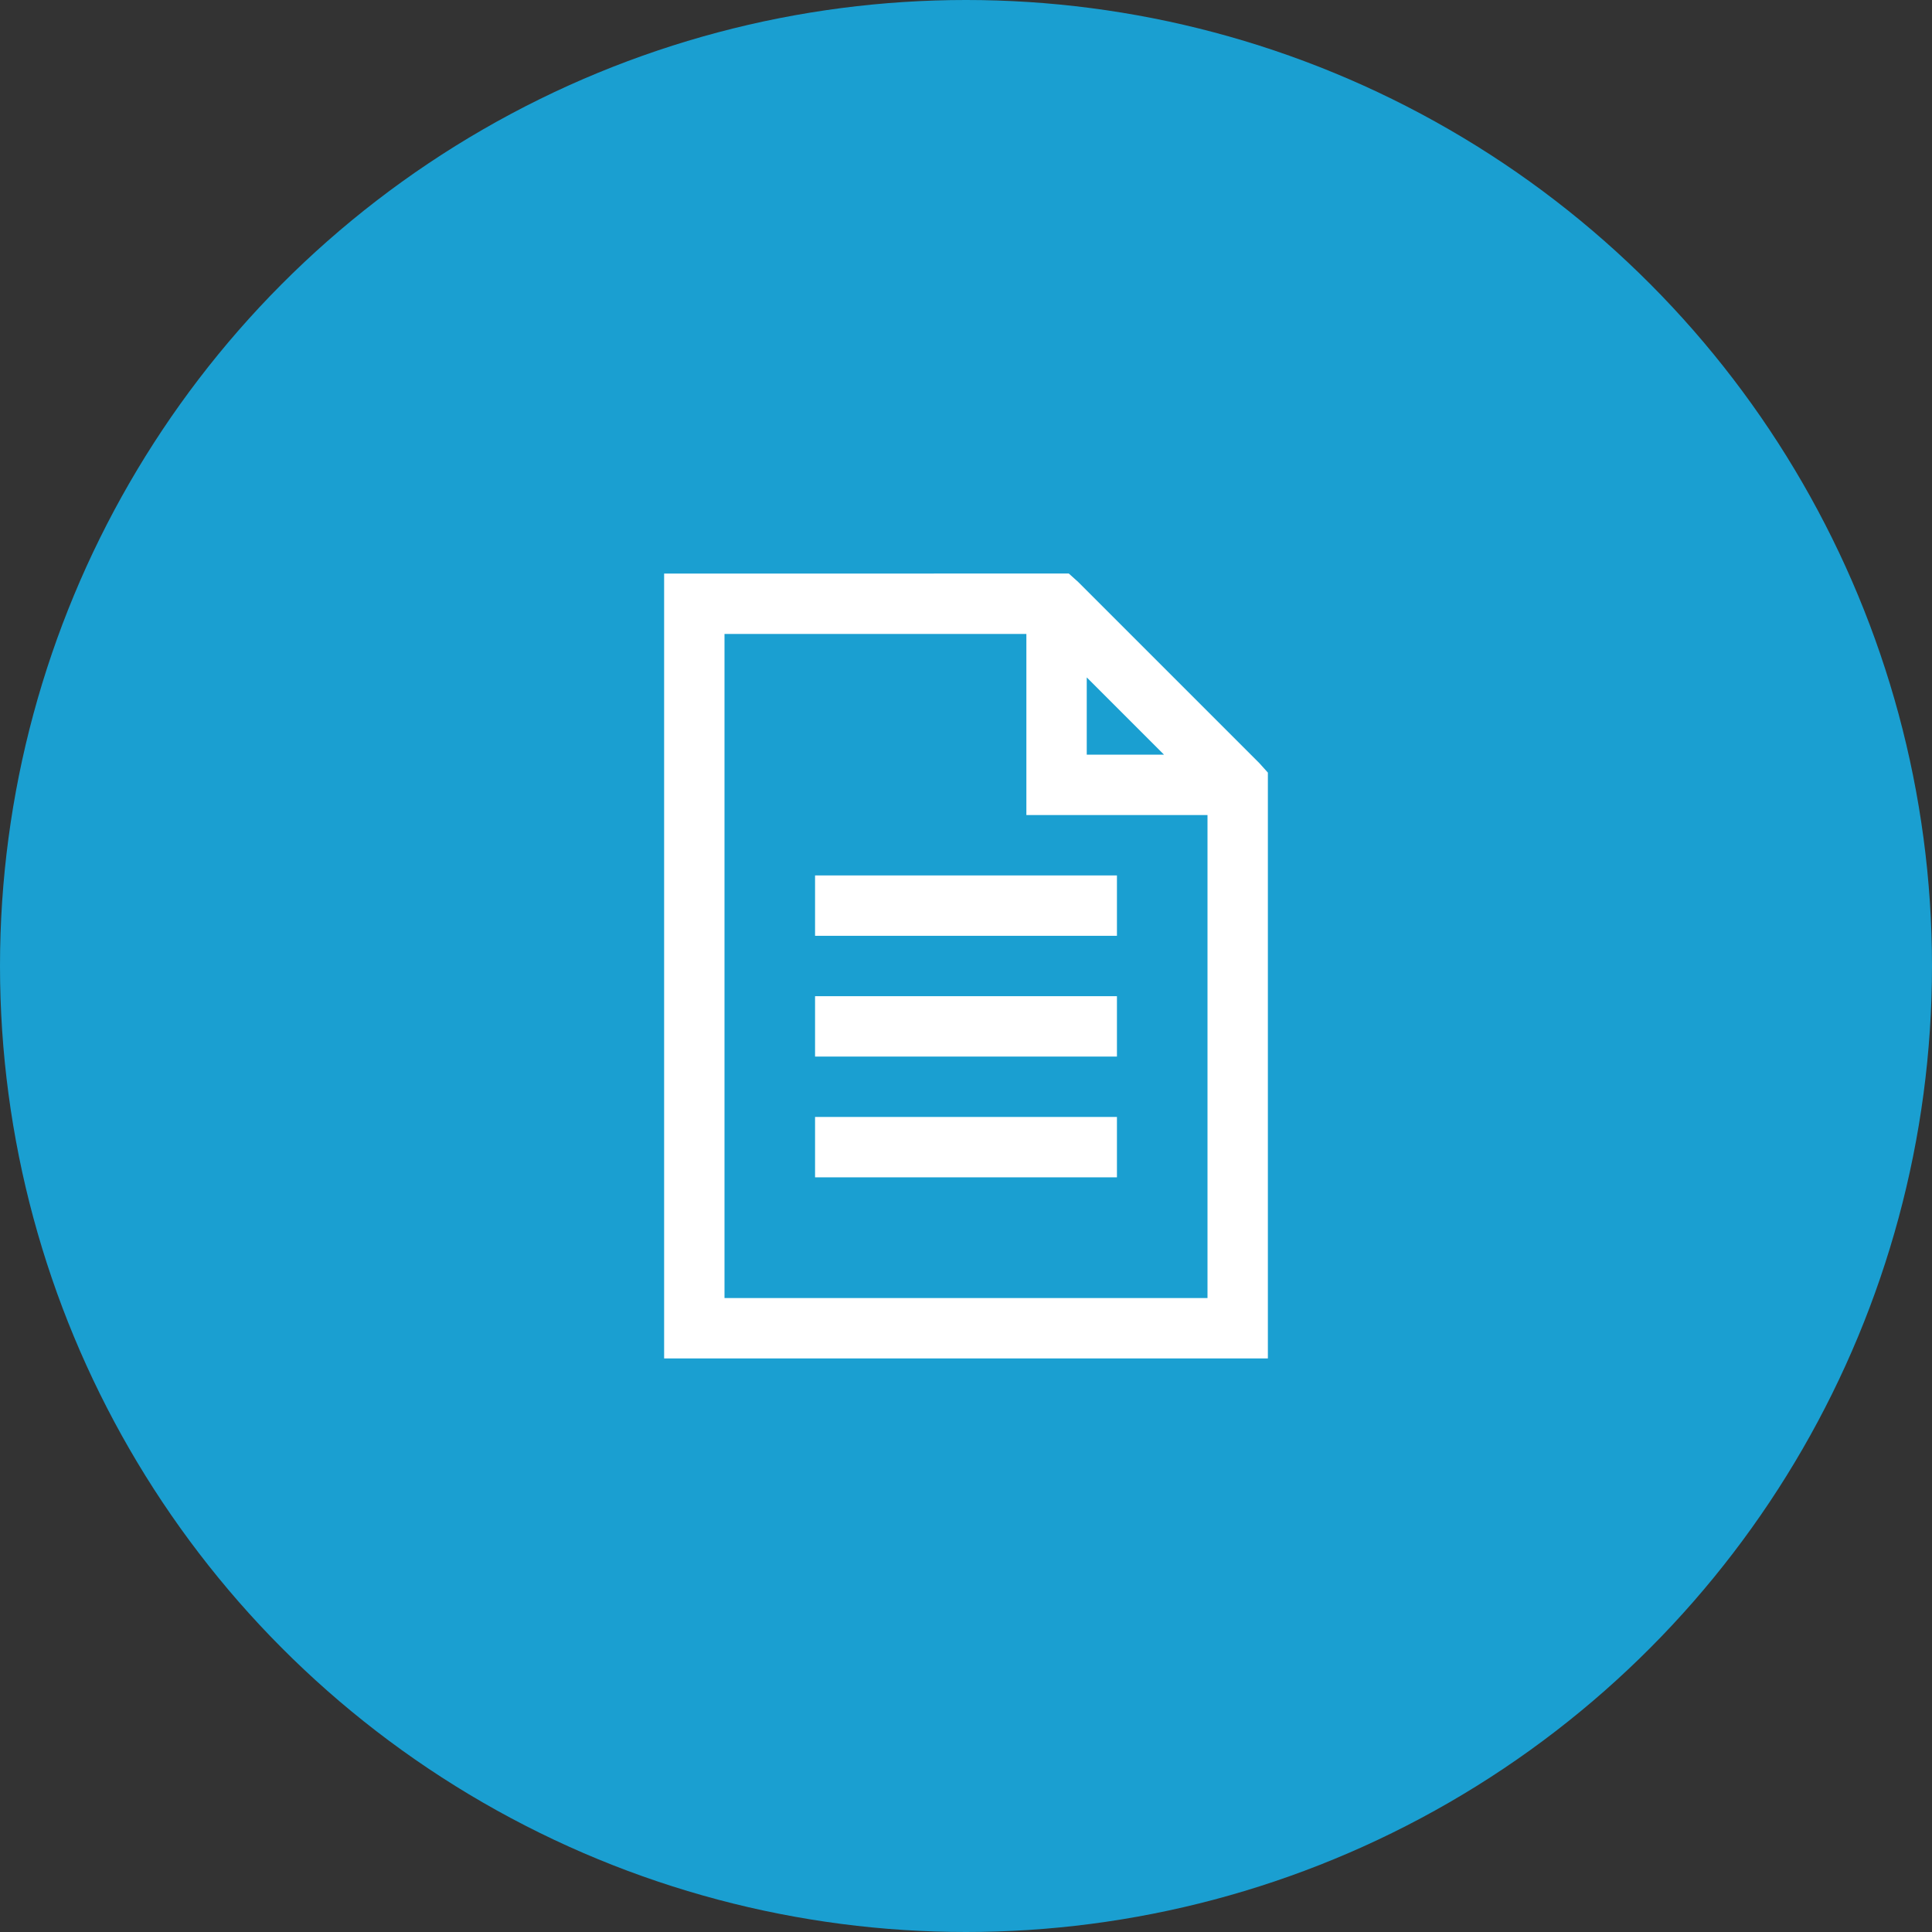
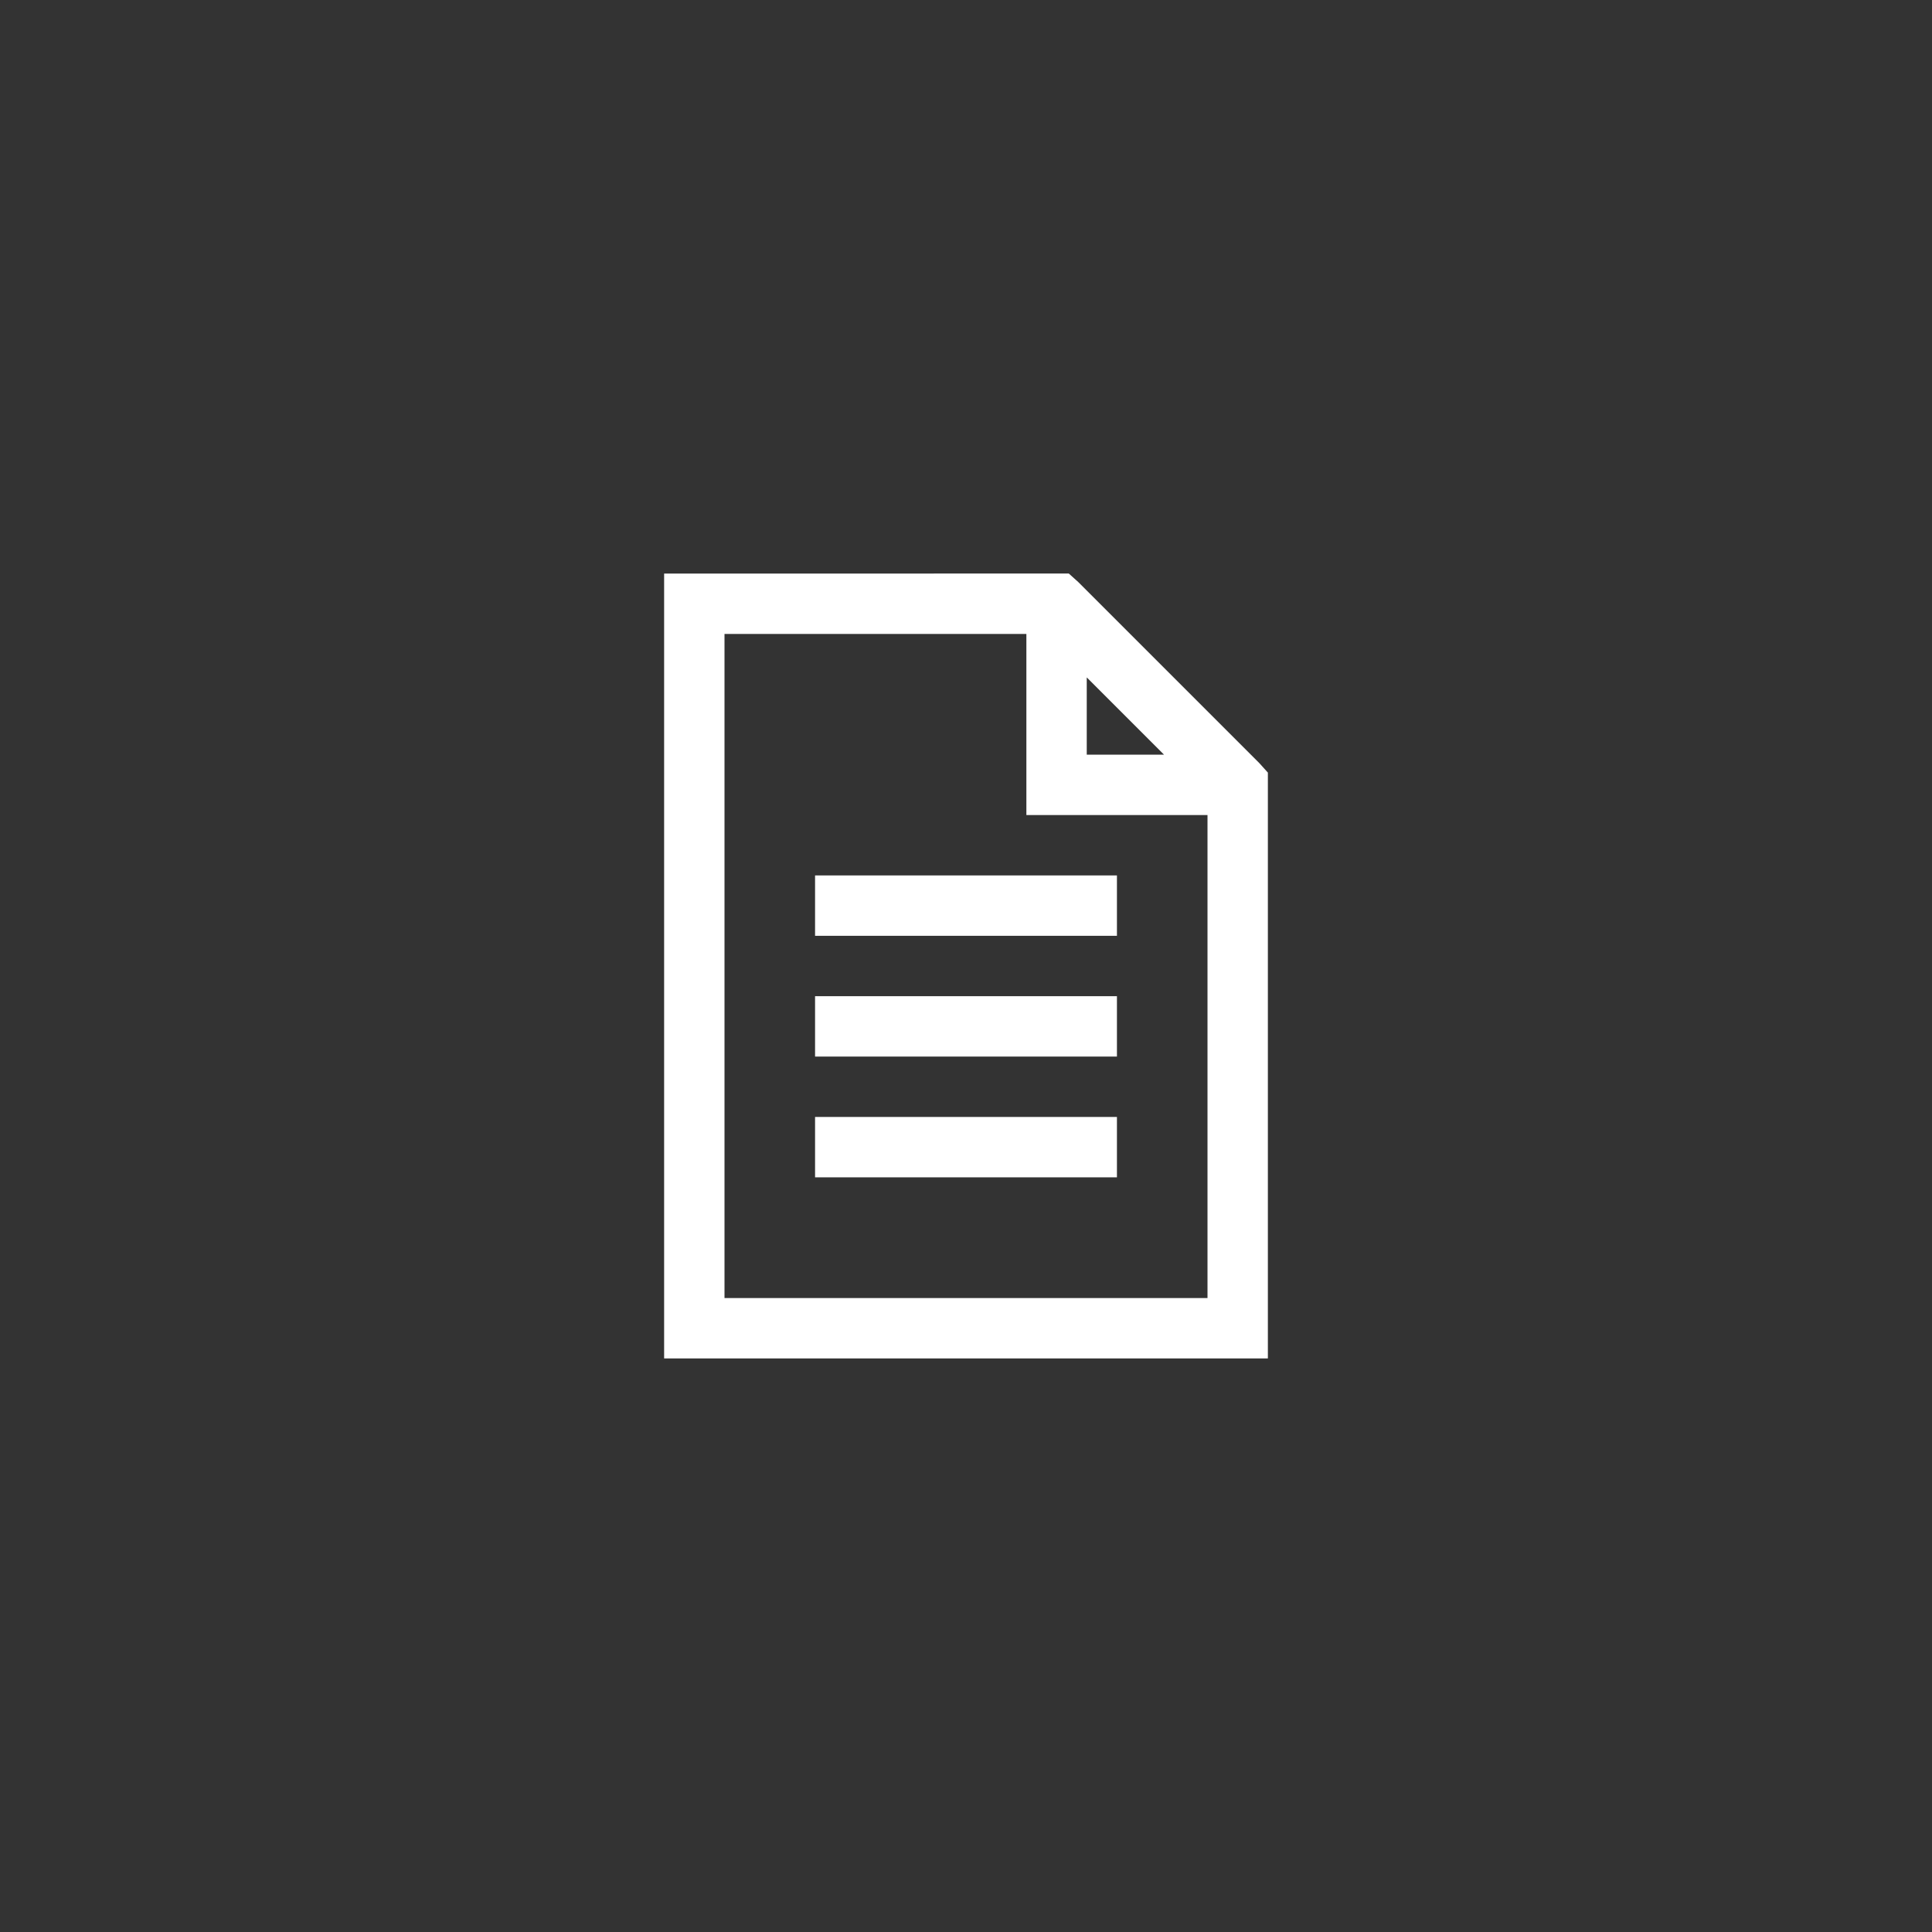
<svg xmlns="http://www.w3.org/2000/svg" width="80" height="80" viewBox="0 0 80 80">
  <rect x="0" y="0" width="80" height="80" fill="#333333" stroke="none" />
  <g id="グループ_18049" data-name="グループ 18049" transform="translate(-4308 13079)">
    <g id="グループ_10040" data-name="グループ 10040" transform="translate(4308 -13079)">
-       <circle id="楕円形_296" data-name="楕円形 296" cx="40" cy="40" r="40" fill="#1a9fd1" />
-     </g>
+       </g>
    <path id="パス_21888" data-name="パス 21888" d="M7.5-31.25V1.25h25V-23.008l-.352-.391-7.5-7.5-.391-.352Zm2.5,2.5H22.5v7.5H30v20H10Zm15,1.8,3.2,3.2H25Zm-11.25,8.2v2.5h12.5v-2.5Zm0,5v2.5h12.5v-2.5Zm0,5v2.5h12.5v-2.5Z" transform="translate(4328 -13024)" fill="#fff" />
  </g>
</svg>